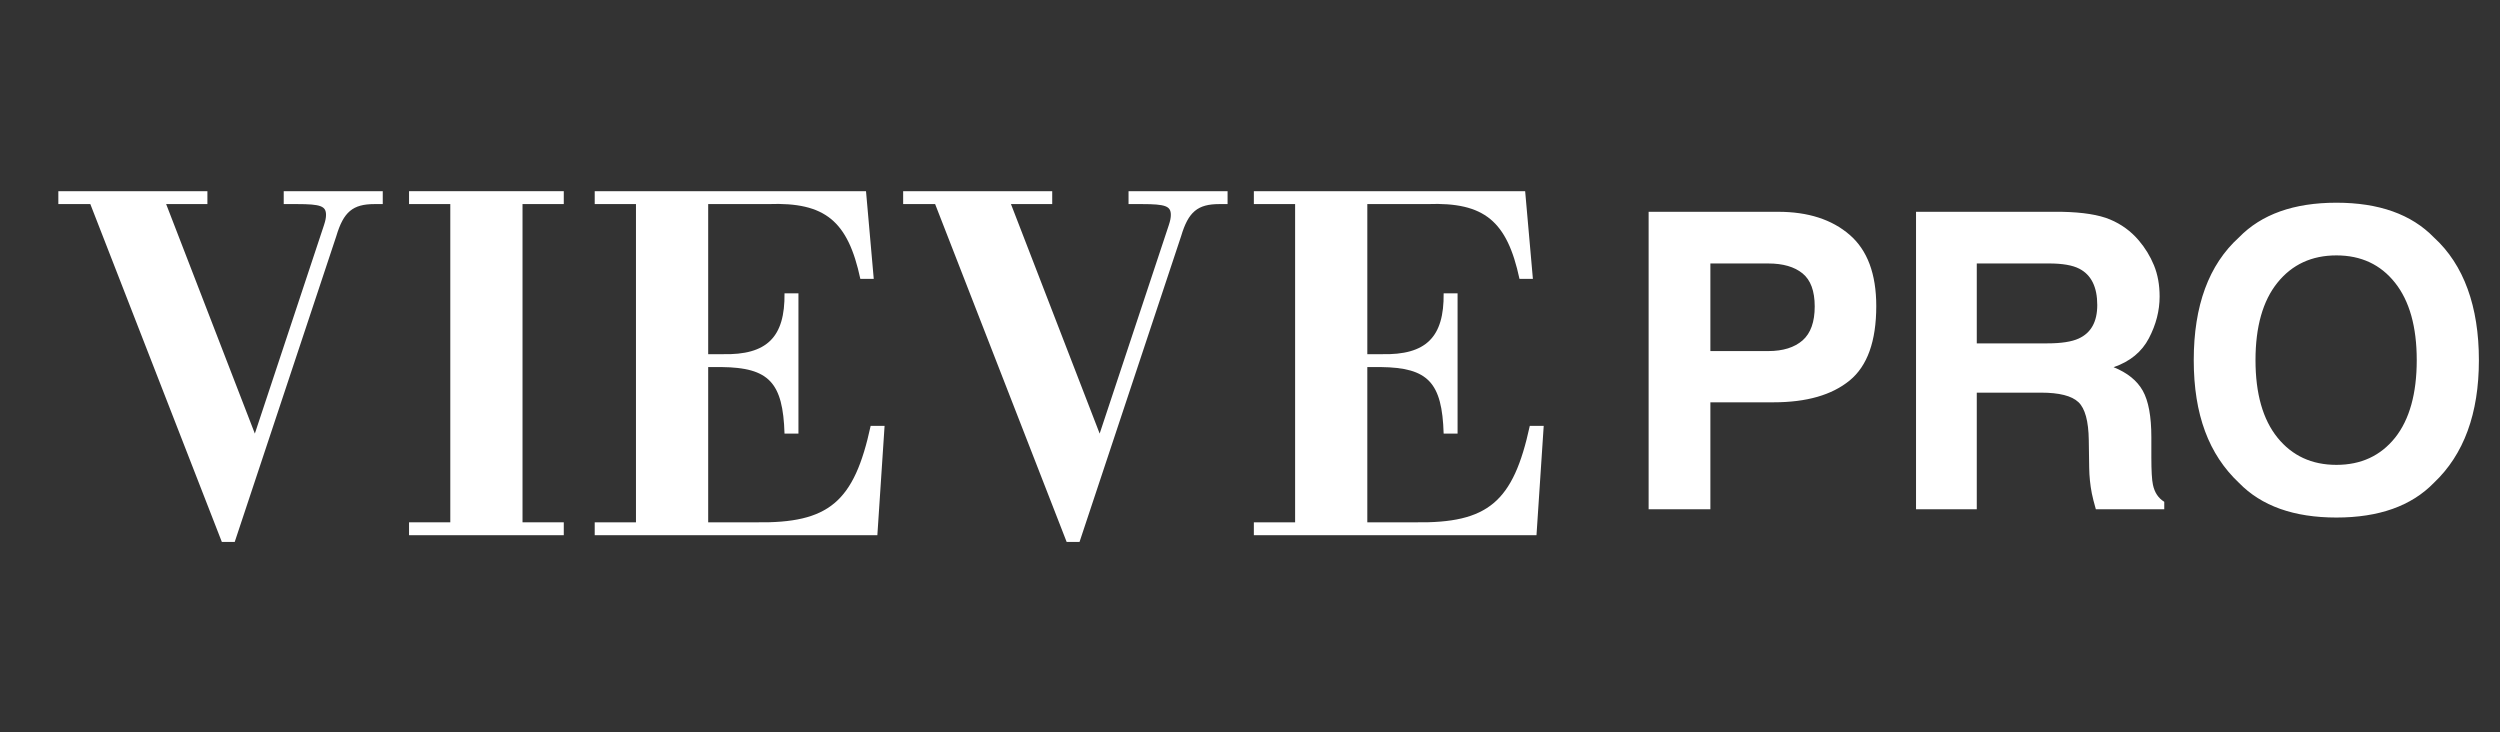
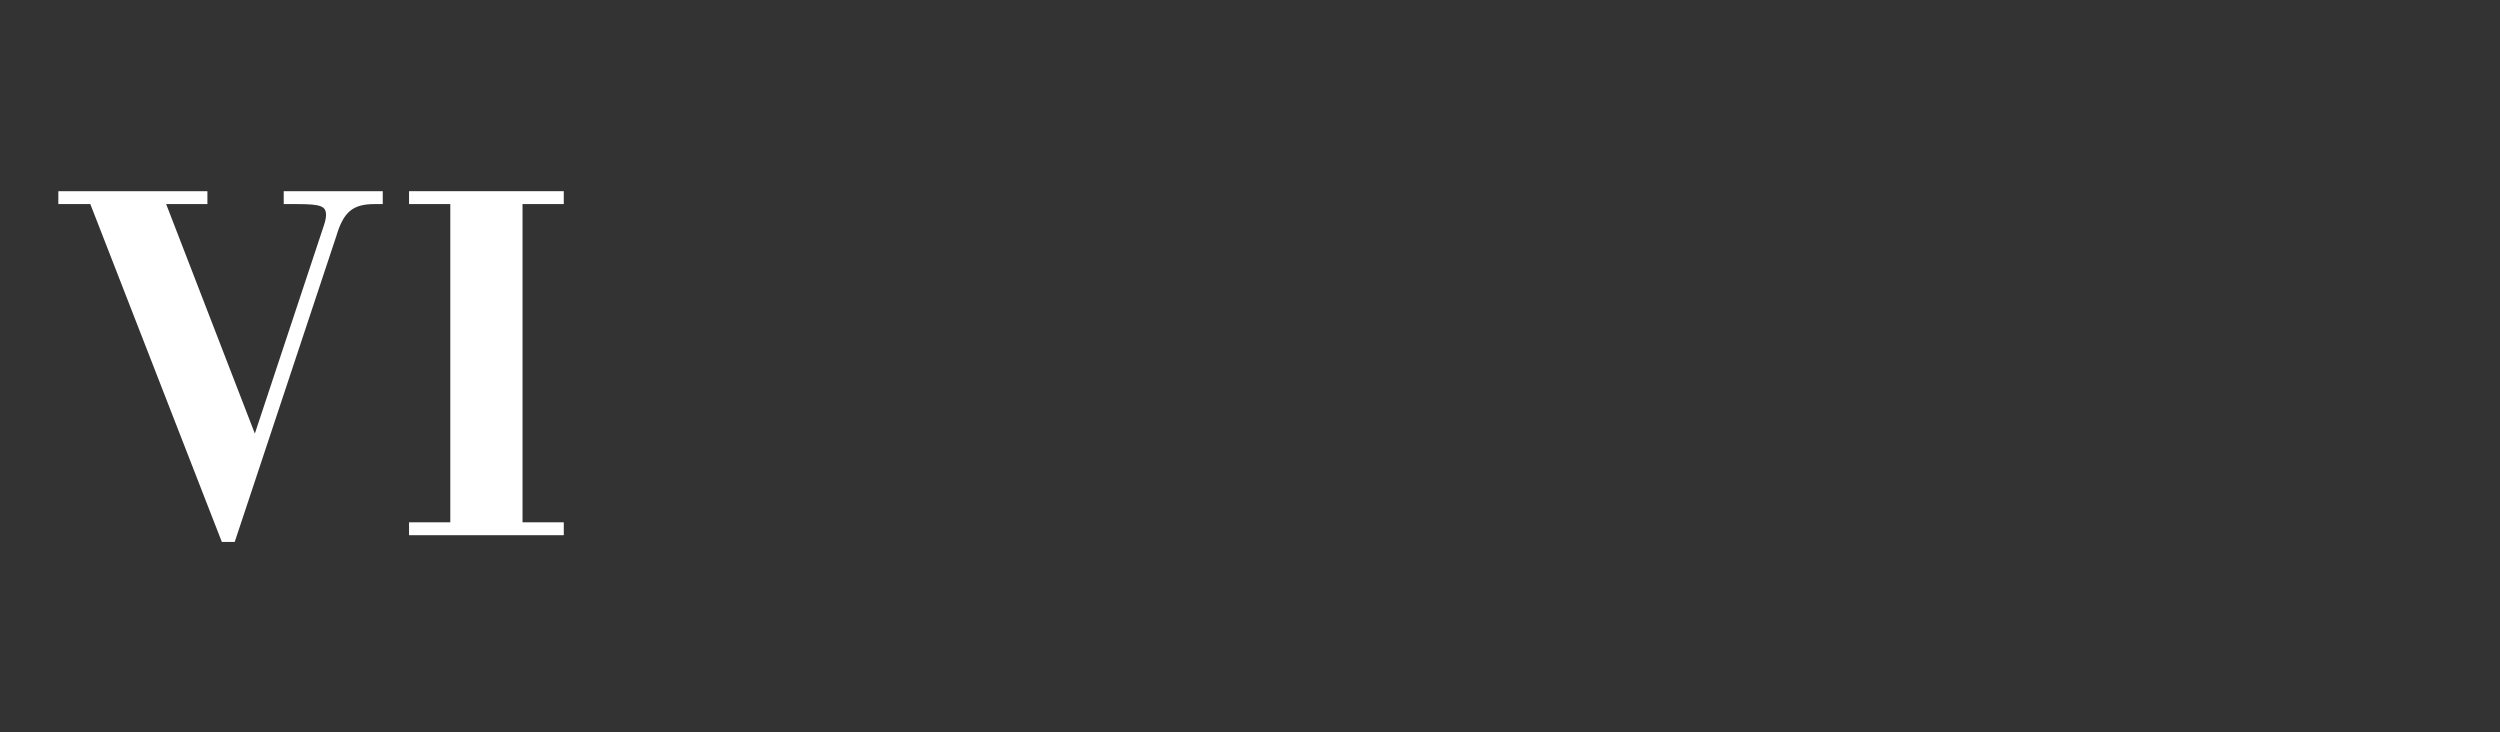
<svg xmlns="http://www.w3.org/2000/svg" viewBox="0 0 1838.32 538.58" version="1.1" id="Layer_1">
  <rect x="0" y="0" width="1838.32" height="538.58" fill="#333333" stroke="none" />
  <defs>
    <style>
      .st0 {
        fill: #fff;
      }
    </style>
  </defs>
-   <path d="M1360.08,279.8c13.06-10.68,19.59-28.94,19.59-54.76,0-23.64-6.53-41.11-19.59-52.38-13.06-11.28-30.57-16.92-52.53-16.92h-95.27v218.74h45.41v-78.65h46.45c24.24,0,42.88-5.34,55.94-16.03h0ZM1300.28,258.14h-42.59v-64.4h42.59c10.78,0,19.17,2.42,25.15,7.27,5.99,4.85,8.98,12.96,8.98,24.34s-2.97,19.69-8.9,24.93c-6.04,5.25-14.45,7.87-25.23,7.87h0ZM1528.3,295.68c4.9,4.65,7.44,13.95,7.64,27.9l.3,20.33c.1,6.43.74,12.71,1.93,18.85.59,2.97,1.58,6.88,2.97,11.72h50.3v-5.49c-4.35-2.67-7.12-6.83-8.31-12.46-.79-3.56-1.18-10.34-1.18-20.33v-14.69c0-15.33-2.11-26.73-6.31-34.21-4.21-7.47-11.35-13.23-21.45-17.29,12.07-4.16,20.73-11.25,25.97-21.3,5.25-10.04,7.87-20.26,7.87-30.64,0-8.61-1.39-16.27-4.16-23s-6.52-12.86-11.27-18.4c-5.74-6.73-12.74-11.82-21-15.28-8.26-3.46-20.06-5.34-35.4-5.64h-107.29v218.74h44.67v-85.77h47.19c13.45,0,22.63,2.33,27.53,6.97h0ZM1505.37,252.5h-51.79v-58.77h53.13c9.89,0,17.31,1.29,22.26,3.86,8.8,4.55,13.2,13.46,13.2,26.71,0,12.27-4.55,20.48-13.65,24.63-5.14,2.37-12.86,3.56-23.15,3.56h0ZM1789.71,355.04c22.06-20.87,33.09-50.95,33.09-90.23s-11.03-70.14-33.09-90.23c-16.52-17.01-40.42-25.52-71.68-25.52s-55.15,8.51-71.67,25.52c-22.17,20.09-33.24,50.16-33.24,90.23s11.07,69.35,33.24,90.23c16.52,17.02,40.41,25.52,71.67,25.52s55.16-8.51,71.68-25.52h0ZM1718.03,341.83c-18.1,0-32.55-6.68-43.33-20.03-10.78-13.36-16.17-32.35-16.17-56.98s5.39-43.63,16.17-56.99,25.23-20.03,43.33-20.03,32.48,6.7,43.11,20.11c10.64,13.41,15.96,32.38,15.96,56.91s-5.3,43.63-15.88,56.98c-10.69,13.35-25.08,20.03-43.19,20.03h0Z" class="st0" />
  <path d="M187.39,318.84l50.82-153.22c1.14-3.41,1.52-5.69,1.52-7.59,0-6.45-3.79-7.96-21.24-7.96h-9.86v-9.48h72.82v9.48h-6.07c-15.93,0-22.76,5.69-28.07,23.51l-74.71,224.9h-9.48l-96.71-248.42h-23.51v-9.48h109.61v9.48h-30.34l65.23,168.77h0Z" class="st0" />
  <polygon points="331.12 150.06 300.78 150.06 300.78 140.58 414.56 140.58 414.56 150.06 384.22 150.06 384.22 384.07 414.56 384.07 414.56 393.55 300.78 393.55 300.78 384.07 331.12 384.07 331.12 150.06" class="st0" />
-   <path d="M467.65,150.06h-30.34v-9.48h199.49l5.69,64.47h-9.86c-9.1-42.48-25.79-56.51-67.51-54.99h-44.37v110.37h10.62c32.62.76,45.89-12.52,45.51-44.75h10.24v103.16h-10.24c-1.14-37.55-11.38-48.55-46.27-48.93h-9.86v114.16h35.27c53.48.76,72.06-14.79,84.2-70.92h10.24l-5.31,80.4h-207.84v-9.48h30.34v-234.01h0Z" class="st0" />
-   <path d="M808.61,318.84l50.82-153.22c1.14-3.41,1.52-5.69,1.52-7.59,0-6.45-3.79-7.96-21.24-7.96h-9.86v-9.48h72.82v9.48h-6.07c-15.93,0-22.76,5.69-28.07,23.51l-74.72,224.9h-9.48l-96.71-248.42h-23.51v-9.48h109.61v9.48h-30.34l65.23,168.77h0Z" class="st0" />
-   <path d="M952.34,150.06h-30.34v-9.48h199.49l5.69,64.47h-9.86c-9.11-42.48-25.79-56.51-67.51-54.99h-44.38v110.37h10.62c32.62.76,45.89-12.52,45.51-44.75h10.24v103.16h-10.24c-1.13-37.55-11.37-48.55-46.27-48.93h-9.86v114.16h35.27c53.48.76,72.06-14.79,84.2-70.92h10.24l-5.31,80.4h-207.83v-9.48h30.34v-234.01h0Z" class="st0" />
</svg>